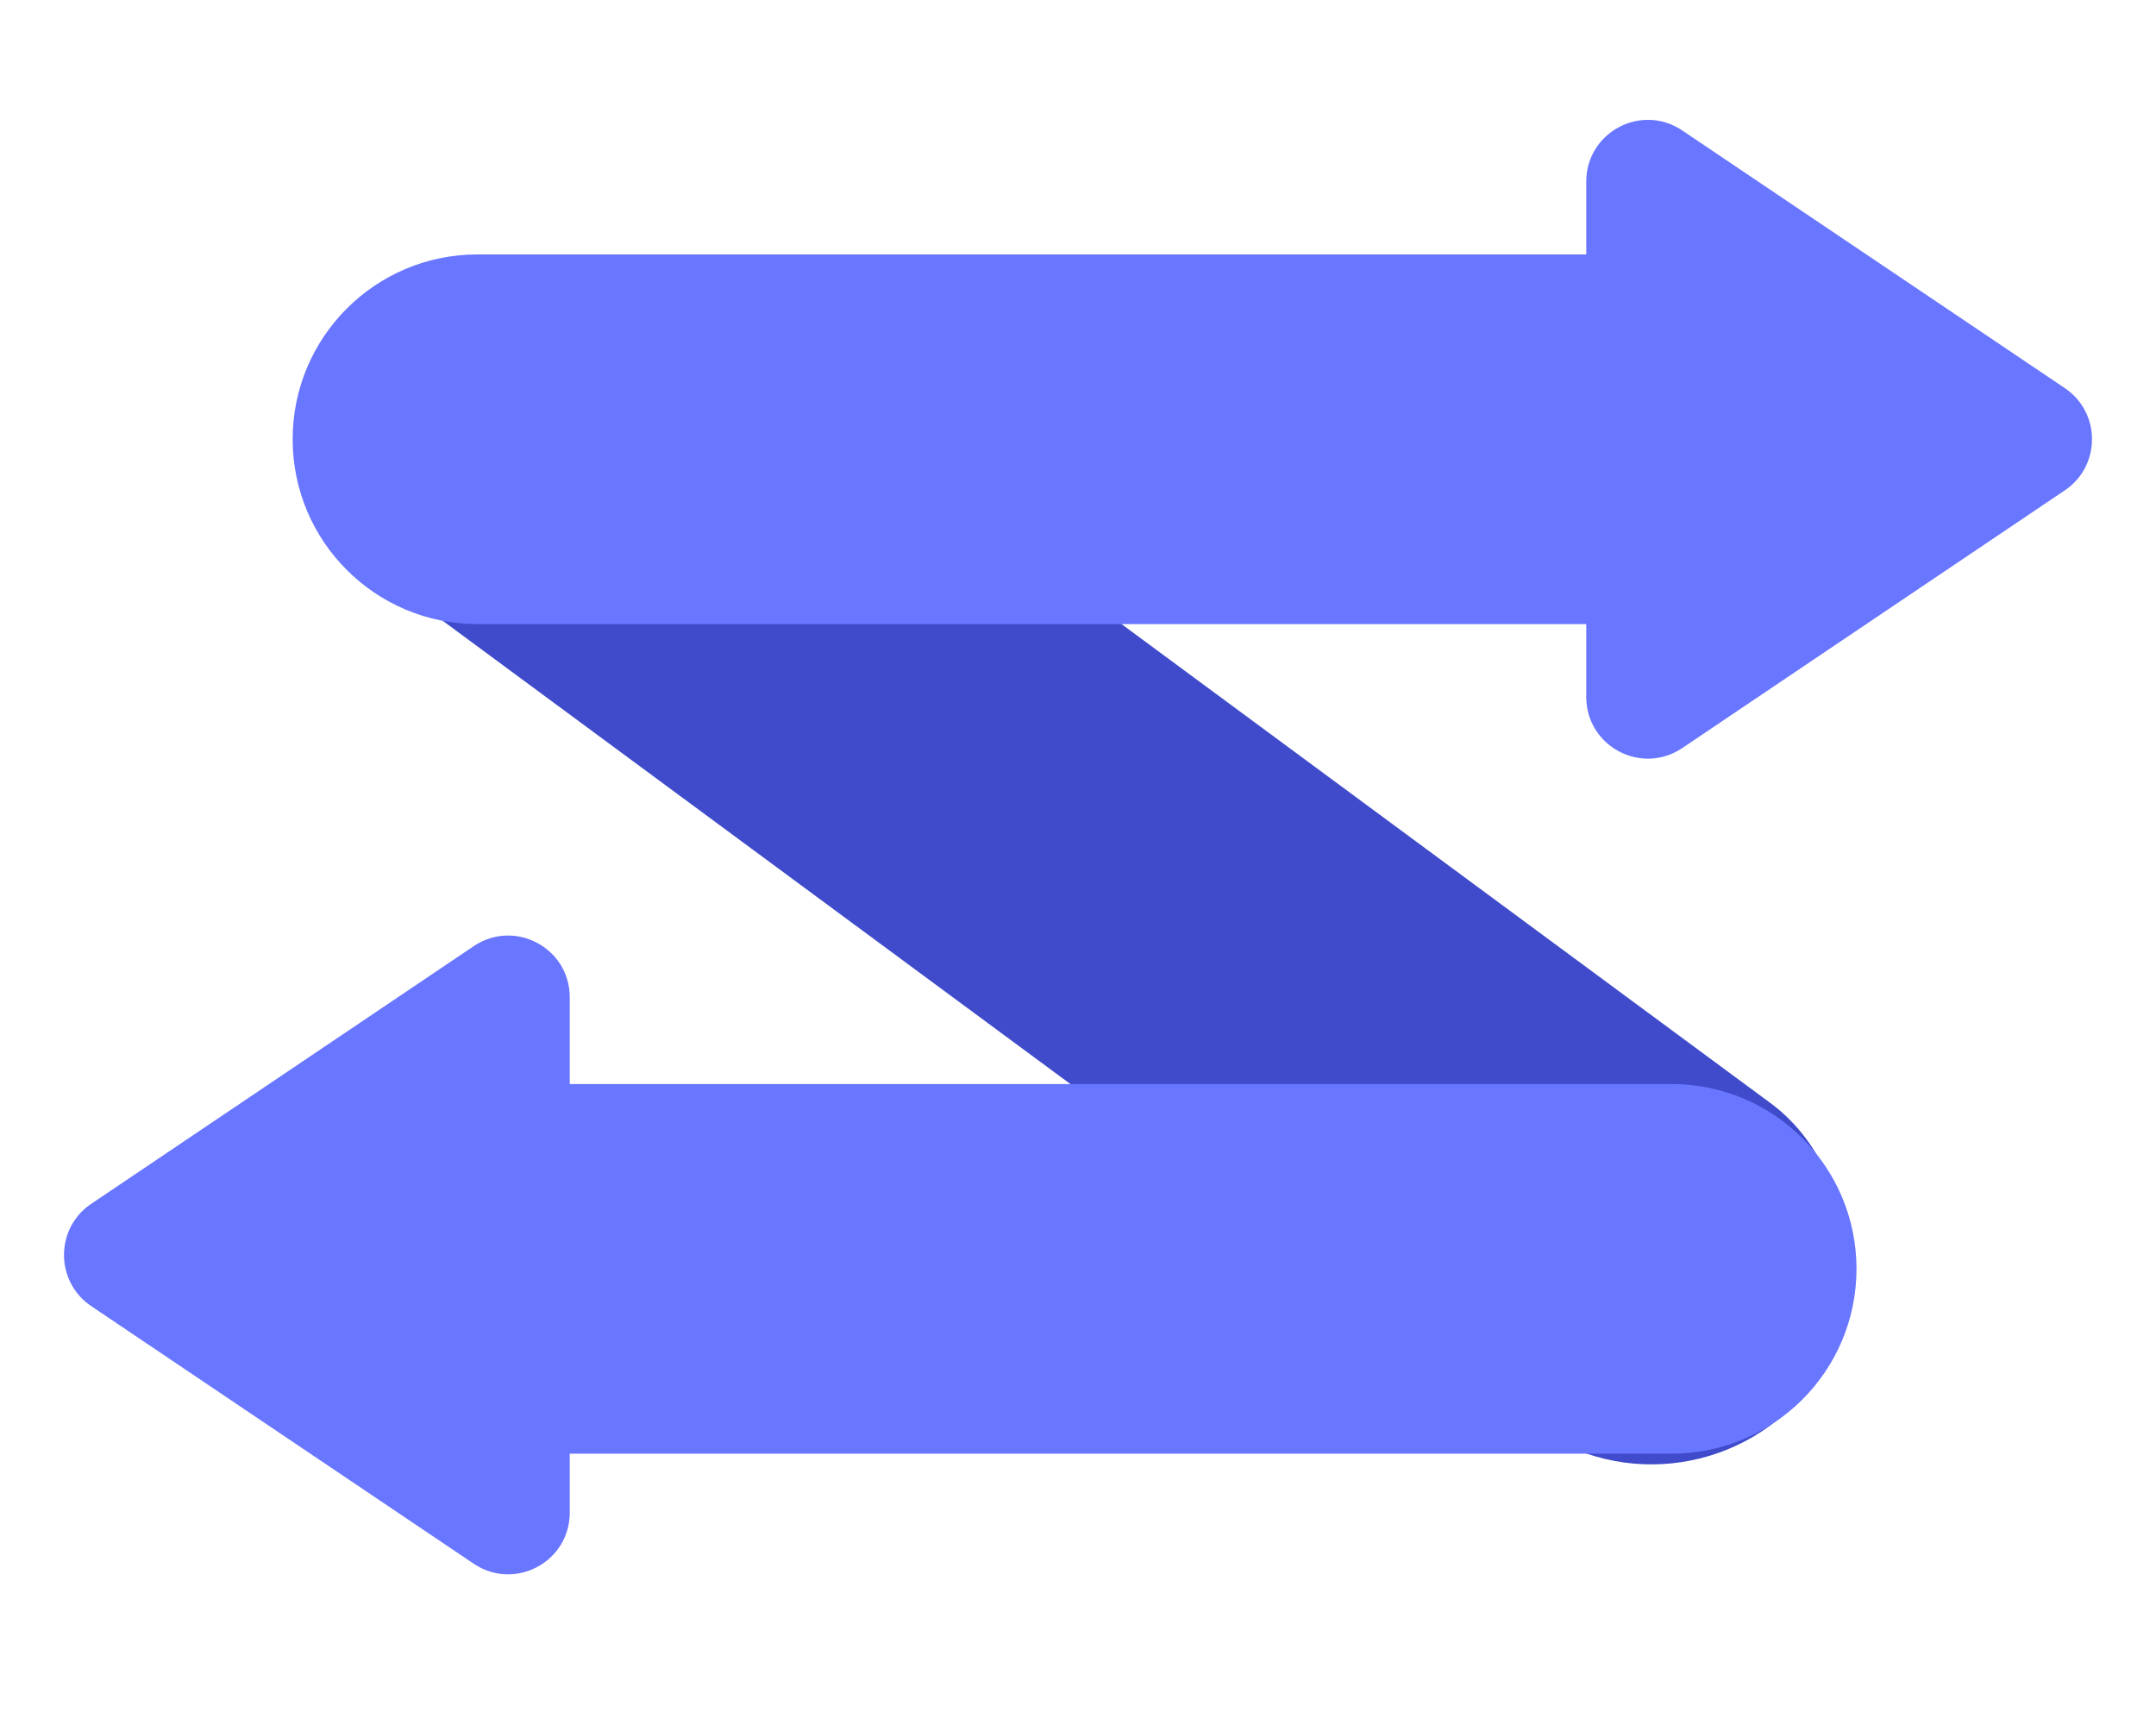
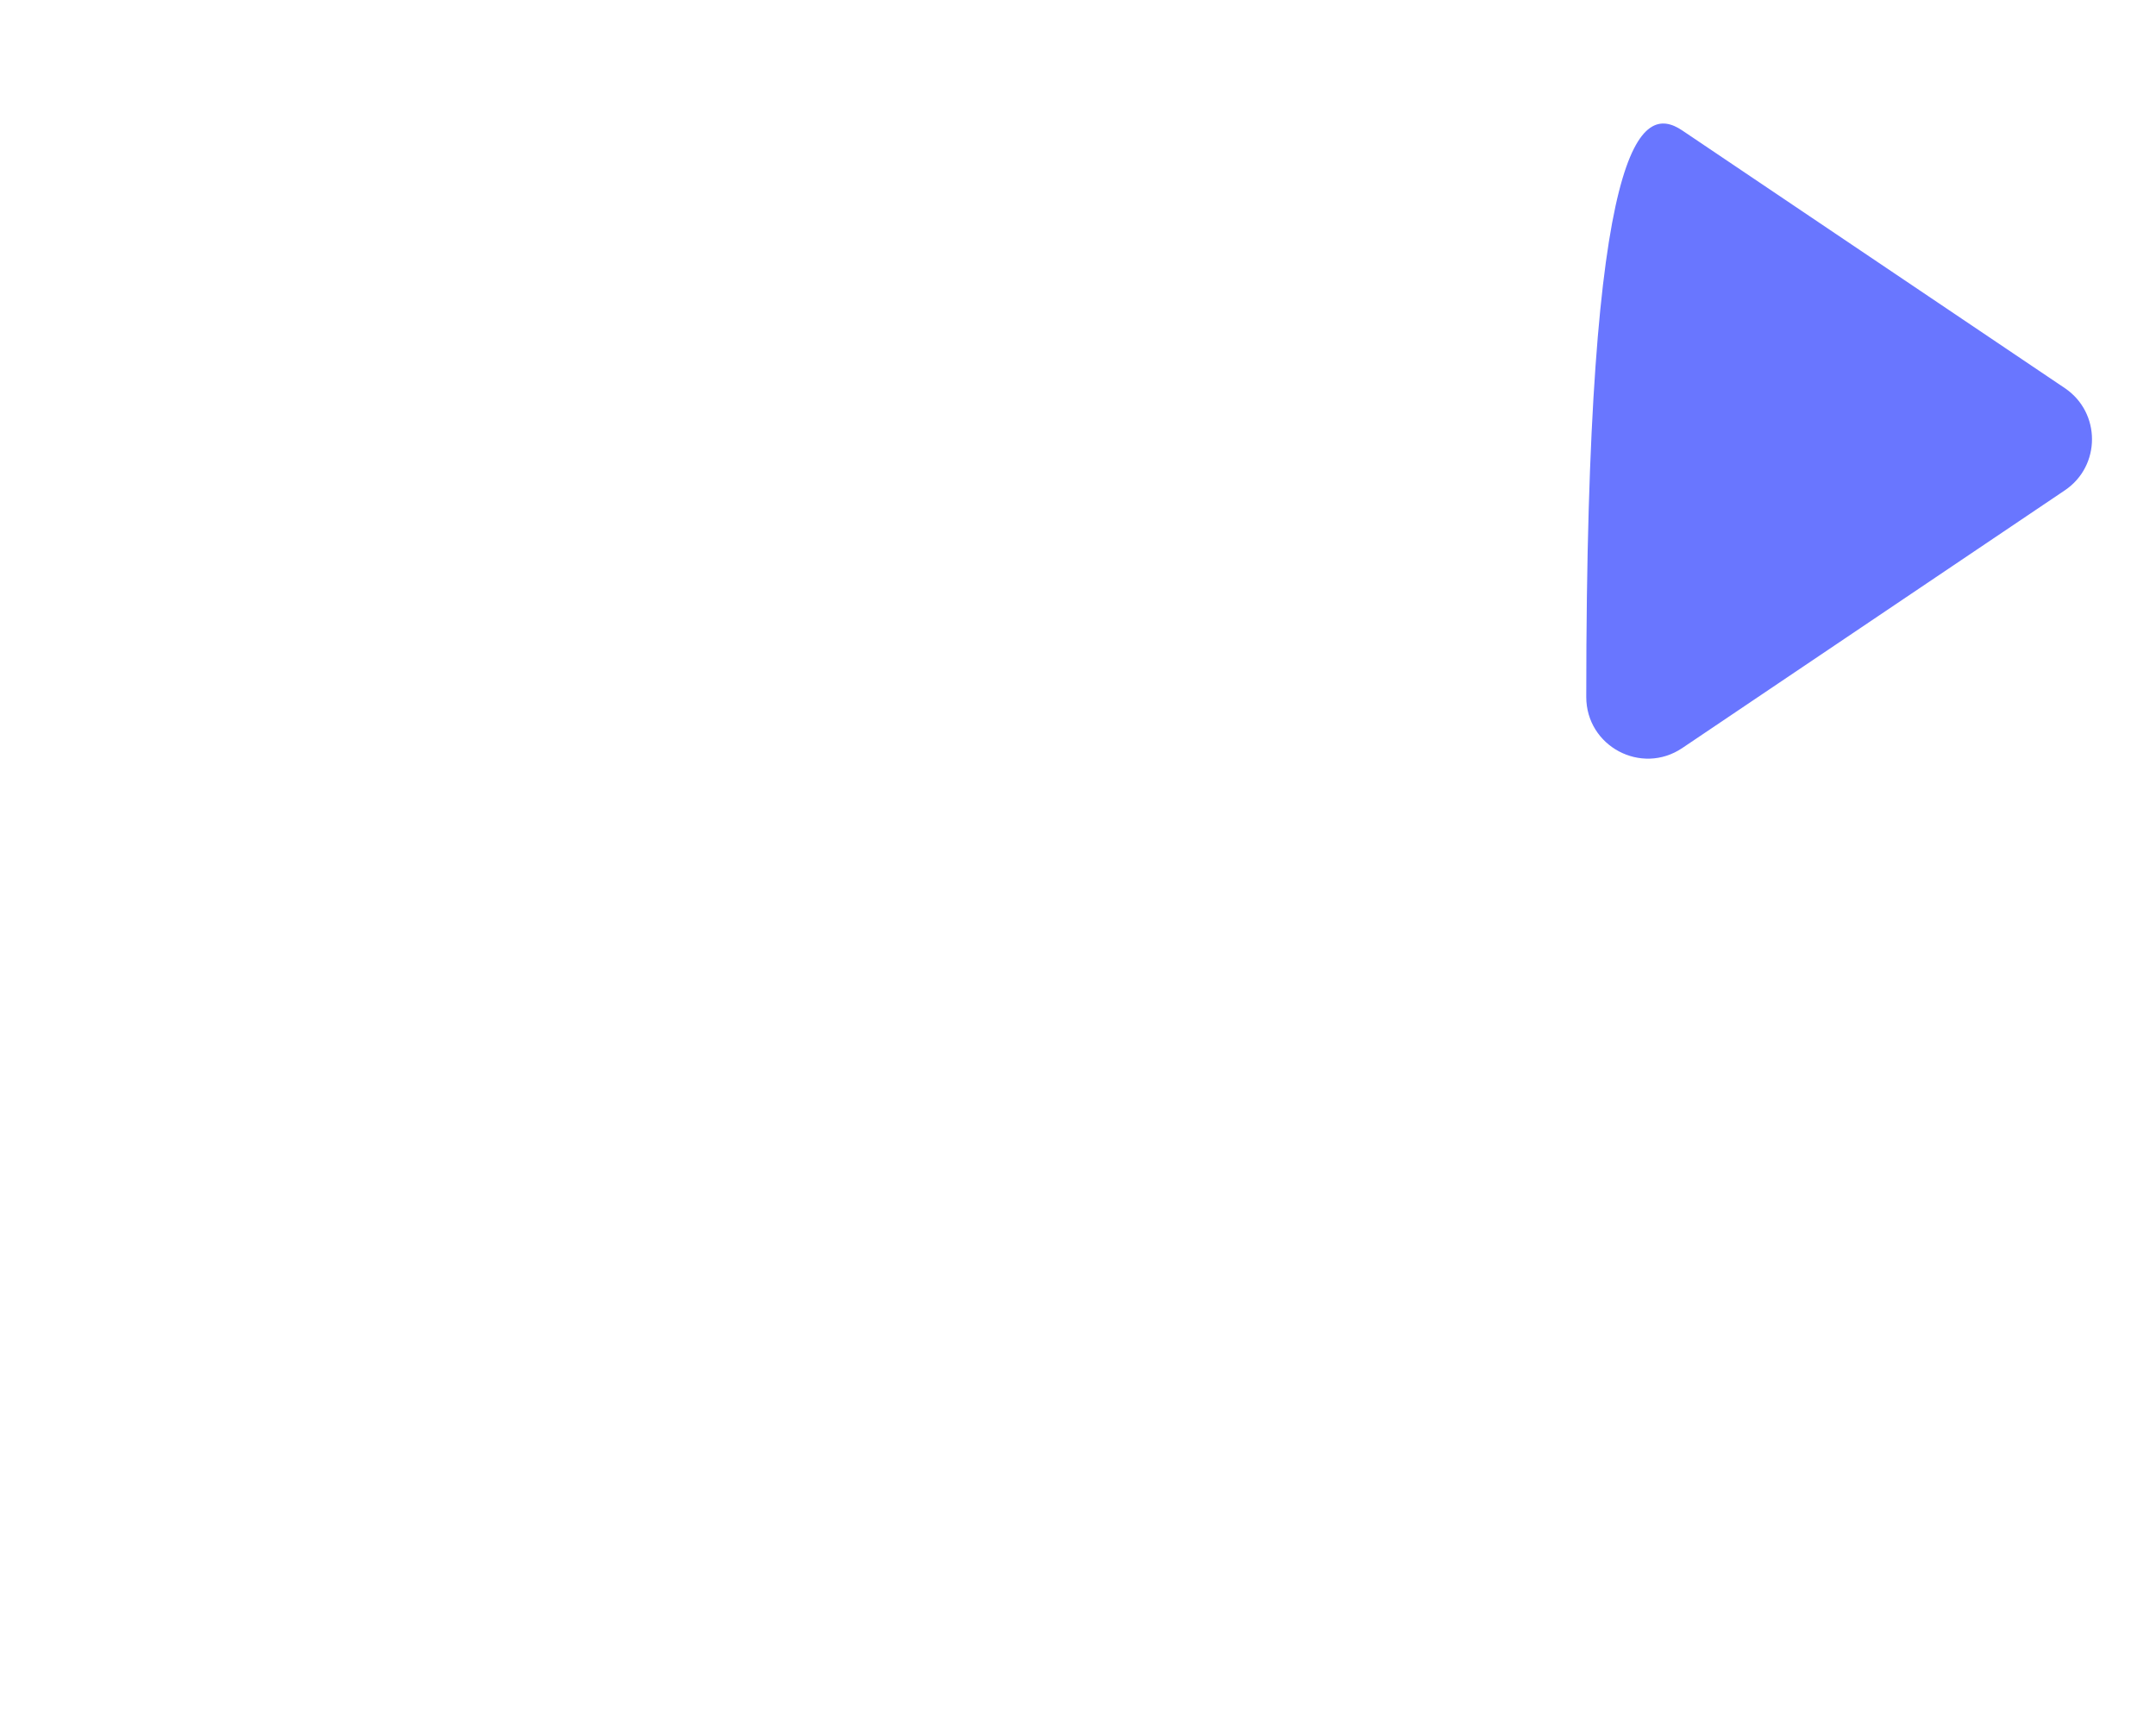
<svg xmlns="http://www.w3.org/2000/svg" width="35" height="28" viewBox="0 0 35 28" fill="none">
-   <path d="M33.52 6.3C34.108 6.697 34.108 7.563 33.52 7.959L27.31 12.142C26.645 12.59 25.751 12.114 25.751 11.313L25.751 2.947C25.751 2.146 26.645 1.67 27.31 2.118L33.52 6.3Z" fill="#6976FF" />
-   <path d="M1.48 19.541C0.892 19.937 0.892 20.803 1.48 21.2L7.69 25.382C8.355 25.83 9.249 25.354 9.249 24.553L9.249 16.187C9.249 15.386 8.355 14.91 7.69 15.358L1.48 19.541Z" fill="#6976FF" />
-   <rect x="8.423" y="2.91" width="28.502" height="6.5" rx="3.25" transform="rotate(36.427 8.423 2.91)" fill="#3F4BCA" />
-   <path d="M4.751 7.13C4.751 5.473 6.094 4.13 7.751 4.13L27.751 4.13C28.303 4.13 28.751 4.578 28.751 5.13V9.13C28.751 9.682 28.303 10.13 27.751 10.13H7.751C6.094 10.13 4.751 8.787 4.751 7.13Z" fill="#6976FF" />
-   <path d="M7.138 18.596C7.138 18.044 7.585 17.596 8.138 17.596H27.138C28.794 17.596 30.138 18.939 30.138 20.596C30.138 22.253 28.794 23.596 27.138 23.596H8.138C7.585 23.596 7.138 23.148 7.138 22.596V18.596Z" fill="#6976FF" />
+   <path d="M33.52 6.3C34.108 6.697 34.108 7.563 33.52 7.959L27.31 12.142C26.645 12.59 25.751 12.114 25.751 11.313C25.751 2.146 26.645 1.67 27.31 2.118L33.52 6.3Z" fill="#6976FF" />
</svg>